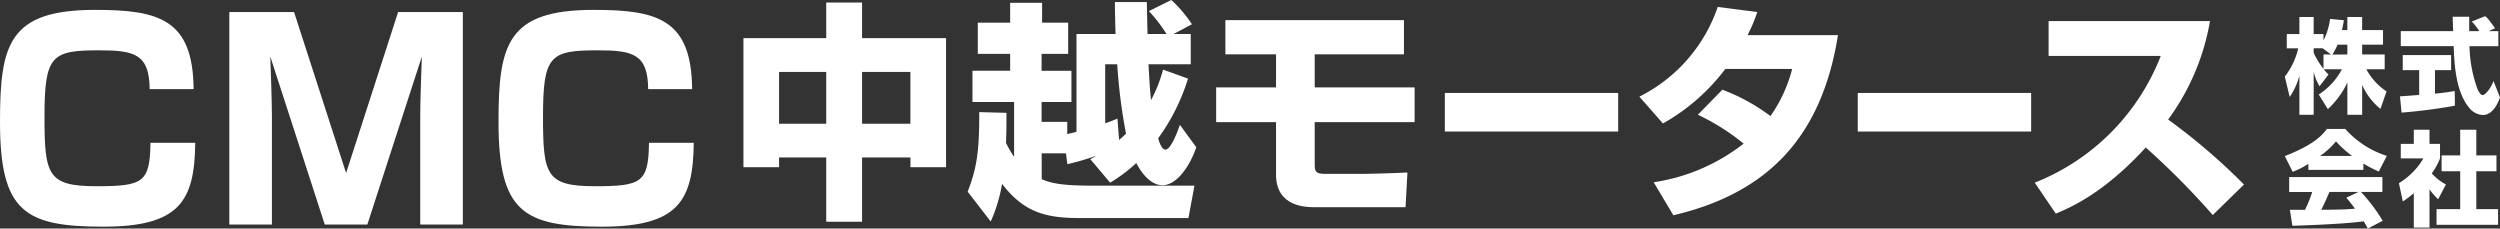
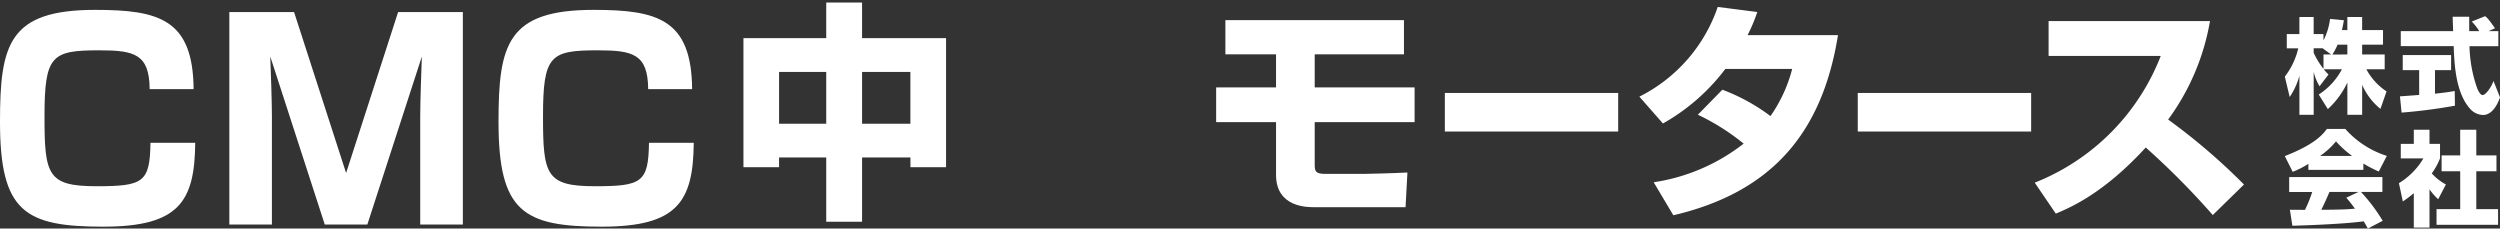
<svg xmlns="http://www.w3.org/2000/svg" width="266.105" height="24.327" viewBox="0 0 266.105 24.327">
  <rect x="0" y="0" width="266.105" height="24.327" fill="#333333" stroke="none" />
  <g id="b74ea793-c739-4a2e-900c-29652271e01a" data-name="レイヤー 2">
    <g id="ad071d35-84a0-4e28-9970-45414715a8f8" data-name="レイヤー 1">
      <path d="M15.93,9.49c-.029-3.732-1.608-4.134-5.367-4.134-5.052,0-5.827.517-5.827,7.033,0,6.228.316,7.433,5.539,7.433,4.966,0,5.683-.4,5.741-4.621H20.78c-.057,6.258-1.722,8.926-9.787,8.926C2.641,24.127,0,22.549,0,12.963,0,4.7.947,1.051,10.132,1.051c6.8,0,10.419,1.005,10.476,8.439Z" style="fill:#fff" />
      <path d="M39.1,23.9H34.57l-5.8-17.881c.058,1.549.173,4.908.173,6.314V23.9H24.41V1.281H31.3l5.54,17.135L42.377,1.281h6.889V23.9H44.73V12.331c0-1.579.116-4.679.173-6.314Z" style="fill:#fff" />
      <path d="M68.993,9.49c-.029-3.732-1.607-4.134-5.367-4.134-5.052,0-5.827.517-5.827,7.033,0,6.228.316,7.433,5.54,7.433,4.965,0,5.683-.4,5.74-4.621h4.765c-.058,6.258-1.722,8.926-9.788,8.926-8.352,0-10.993-1.578-10.993-11.164,0-8.267.948-11.912,10.132-11.912,6.8,0,10.419,1.005,10.476,8.439Z" style="fill:#fff" />
      <path d="M79.134,4.061h8.812V.271h3.815v3.79H100.7V17.8h-3.79V16.761H91.761V23.6H87.946V16.761H82.925V17.8H79.134Zm3.791,3.593v5.514h5.021V7.654Zm8.836,0v5.514h5.144V7.654Z" style="fill:#fff" />
-       <path d="M107.13,12.01c0,1.108,0,2.043-.049,3.2a11.086,11.086,0,0,0,.861,1.478V10.854h-4.43V7.531h4.011v-1.8h-3.445V2.412h3.445V.3h3.4V2.412H113.7V5.734h-2.83v1.8h3.175v3.323h-3.175v2.117H113.6v1.3c.394-.1.689-.148.984-.246V3.617h4.16c-.025-.492-.074-2.854-.074-3.4h3.4c0,.074.05,2.264.074,3.4h2.019a15.519,15.519,0,0,0-1.871-2.435L124.678,0a13.457,13.457,0,0,1,2.191,2.584l-1.945,1.033h1.822V6.842h-4.5c.148,2.584.172,2.855.271,3.814a14.593,14.593,0,0,0,1.279-3.248l2.659.959a21.618,21.618,0,0,1-3.176,6.351c.05.221.345,1.206.764,1.206.565,0,1.206-1.674,1.55-2.633l1.747,2.387c-.762,2.19-2.166,4.037-3.593,4.037-1.058,0-2.043-.911-2.8-2.363a16.049,16.049,0,0,1-2.782,2.091l-2.116-2.509a2.751,2.751,0,0,0,.615-.346,28.346,28.346,0,0,1-3.052.887l-.148-1.157h-2.584v2.756c1.058.444,2.166.69,5.538.69H127.14l-.64,3.445H114.907c-3.618,0-5.931-.615-8.245-3.643a16.556,16.556,0,0,1-1.206,4.012L103,20.4c.91-2.362,1.255-4.061,1.231-8.466Zm11.986,2.881a8.186,8.186,0,0,0,.738-.665,58.971,58.971,0,0,1-.935-7.384h-1.28v6.276c.542-.173.886-.32,1.305-.492Z" style="fill:#fff" />
      <path d="M149.44,2.141V5.783h-9.5V9.3h10.632V13H139.94v4.5c0,.738.074,1.009,1.157,1.009h4.085c.345,0,3.3-.074,4.627-.148l-.2,3.693h-9.7c-.812,0-4.085,0-4.085-3.447V13h-6.375V9.3h6.375V5.783h-5.391V2.141Z" style="fill:#fff" />
      <path d="M172.243,9.894V14H153.792V9.894Z" style="fill:#fff" />
      <path d="M183.332,9.549a20.422,20.422,0,0,1,5.12,2.806,15.466,15.466,0,0,0,2.313-5.021h-7.113a21.537,21.537,0,0,1-6.645,5.809l-2.51-2.856A16.714,16.714,0,0,0,182.84.738l4.209.541a17.219,17.219,0,0,1-1.034,2.461h9.624c-1.7,10.609-7.237,16.762-17.525,19.174L176.022,19.4a20.429,20.429,0,0,0,9.575-4.112,23.88,23.88,0,0,0-4.874-3.076Z" style="fill:#fff" />
      <path d="M216.2,9.894V14H197.744V9.894Z" style="fill:#fff" />
      <path d="M216.581,19.443A23.752,23.752,0,0,0,229.994,5.956H218.057V2.239h17.18a24.792,24.792,0,0,1-4.455,10.486,65.5,65.5,0,0,1,8.072,6.916l-3.322,3.248A82.271,82.271,0,0,0,228.4,15.7c-4.431,4.824-7.876,6.325-9.575,7.04Z" style="fill:#fff" />
      <path d="M249.857,3.2V1.81h1.574V3.2h2.222V4.758h-2.222V5.8h2.4V7.376h-1.948a6.491,6.491,0,0,0,2.146,2.354l-.649,1.86a6.81,6.81,0,0,1-1.947-2.553v3.18h-1.574V8.784a9.046,9.046,0,0,1-2.079,2.828l-.968-1.551a7.172,7.172,0,0,0,2.464-2.685h-1.925a3.953,3.953,0,0,0,.5.551L246.9,9.181a5.207,5.207,0,0,1-.627-1.54v4.576h-1.519V8.059a7.507,7.507,0,0,1-1.034,2.266L243.2,8.157a7.821,7.821,0,0,0,1.43-3.014H243.41V3.625h1.342V1.81h1.519V3.625h1.045V4.3a6.9,6.9,0,0,0,.7-2.288l1.474.142c-.044.276-.1.55-.209,1.045ZM248.13,5.8l-.9-.66h-.957v.484a8.3,8.3,0,0,0,1.045,1.705V5.8Zm1.727,0V4.758h-1.045a6.041,6.041,0,0,1-.55,1.045Z" style="fill:#fff" />
      <path d="M255.456,10.259c.065-.011,1.848-.132,2.045-.155V7.464h-1.749v-1.6H260.9v1.6h-1.716V9.973c1.232-.132,1.727-.22,2.1-.286l.022,1.562a57.042,57.042,0,0,1-5.677.737Zm9.428-6.943h1.045v1.6h-3.07a14.234,14.234,0,0,0,.814,4.467c.067.165.308.736.584.736.3,0,.891-.759,1.155-1.5l.693,1.75c-.176.5-.726,1.87-1.815,1.87a1.925,1.925,0,0,1-1.332-.616c-1.6-1.738-1.716-4.907-1.782-6.711h-5.633v-1.6h5.578c-.011-.175-.055-1.452-.055-1.529h1.761V3.316H263.9a5.811,5.811,0,0,0-.8-1.022l1.419-.572c.165.121.308.219,1.056,1.287Z" style="fill:#fff" />
      <path d="M245.709,17.44a8.929,8.929,0,0,1-1.671.847l-.837-1.672c2.685-1.056,3.829-1.98,4.478-2.893h1.958a9.912,9.912,0,0,0,4.423,2.871l-.858,1.661a12.529,12.529,0,0,1-1.639-.847v.671h-5.854Zm6.327,6.887c-.111-.209-.231-.44-.44-.77-1.871.264-5.611.418-7.592.473l-.264-1.705c.055.011,1.452.011,1.607.011a13.972,13.972,0,0,0,.77-1.9h-2.453V18.849h9.923v1.584H251.31a18.514,18.514,0,0,1,2.31,3.069ZM250.363,16.6a11.385,11.385,0,0,1-1.716-1.551,8.34,8.34,0,0,1-1.694,1.551Zm.682,3.829h-3.091c-.4.923-.528,1.21-.869,1.9,1.3-.011,2.486-.011,3.586-.121-.462-.616-.7-.9-.924-1.166Z" style="fill:#fff" />
      <path d="M258.6,24.228H256.93V20.564a13.133,13.133,0,0,1-1.167.88l-.418-1.947a7.6,7.6,0,0,0,2.608-2.64h-2.41V15.316h1.387V13.81H258.6v1.506h1.122v1.541a7.236,7.236,0,0,1-.88,1.6,5.468,5.468,0,0,0,1.507,1.177l-.825,1.573a6.31,6.31,0,0,1-.924-1.056Zm3.267-10.418h1.716v2.728h2.146v1.694h-2.146v4.027H265.9v1.672H259.35V22.259h2.519V18.232h-1.98V16.538h1.98Z" style="fill:#fff" />
    </g>
  </g>
</svg>